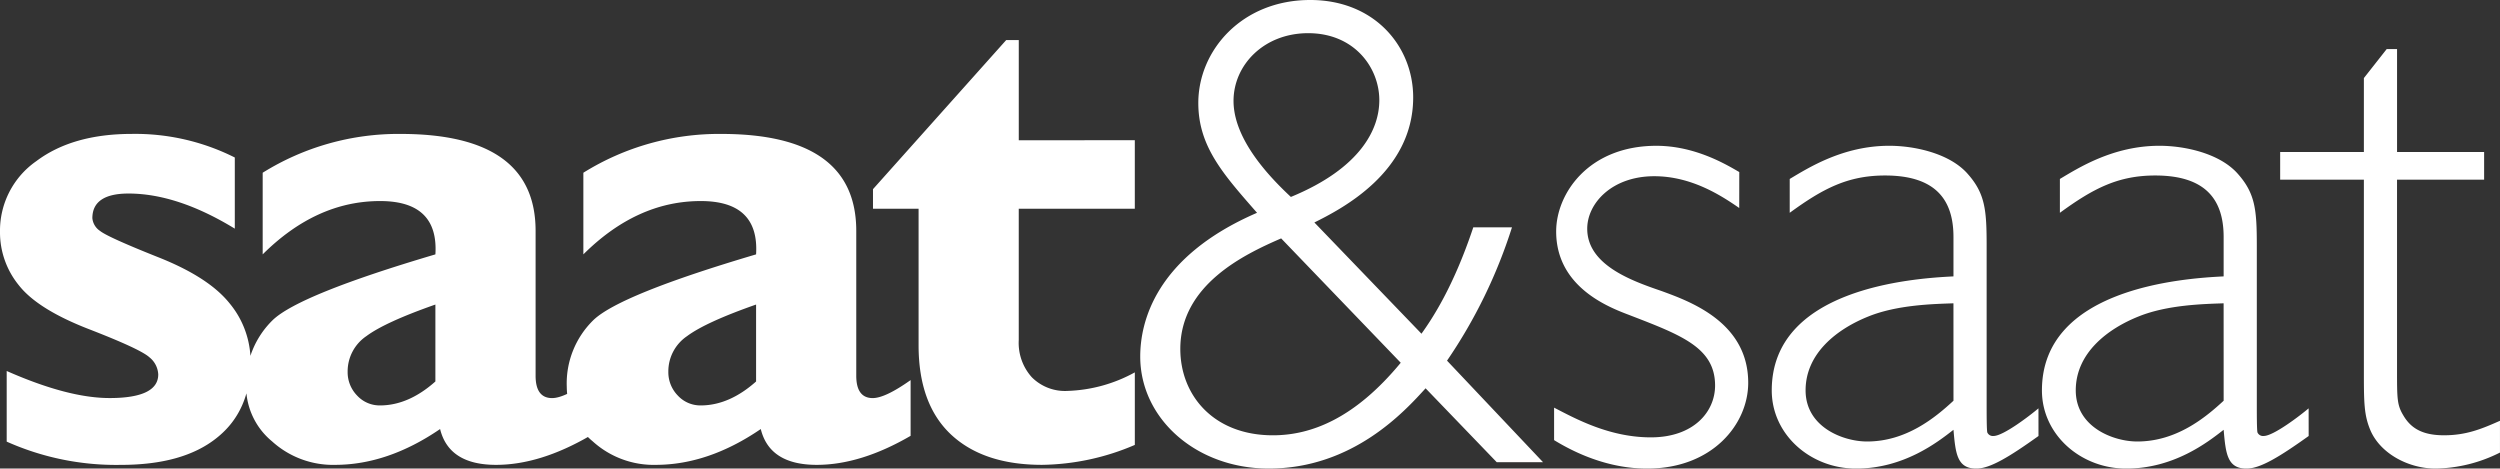
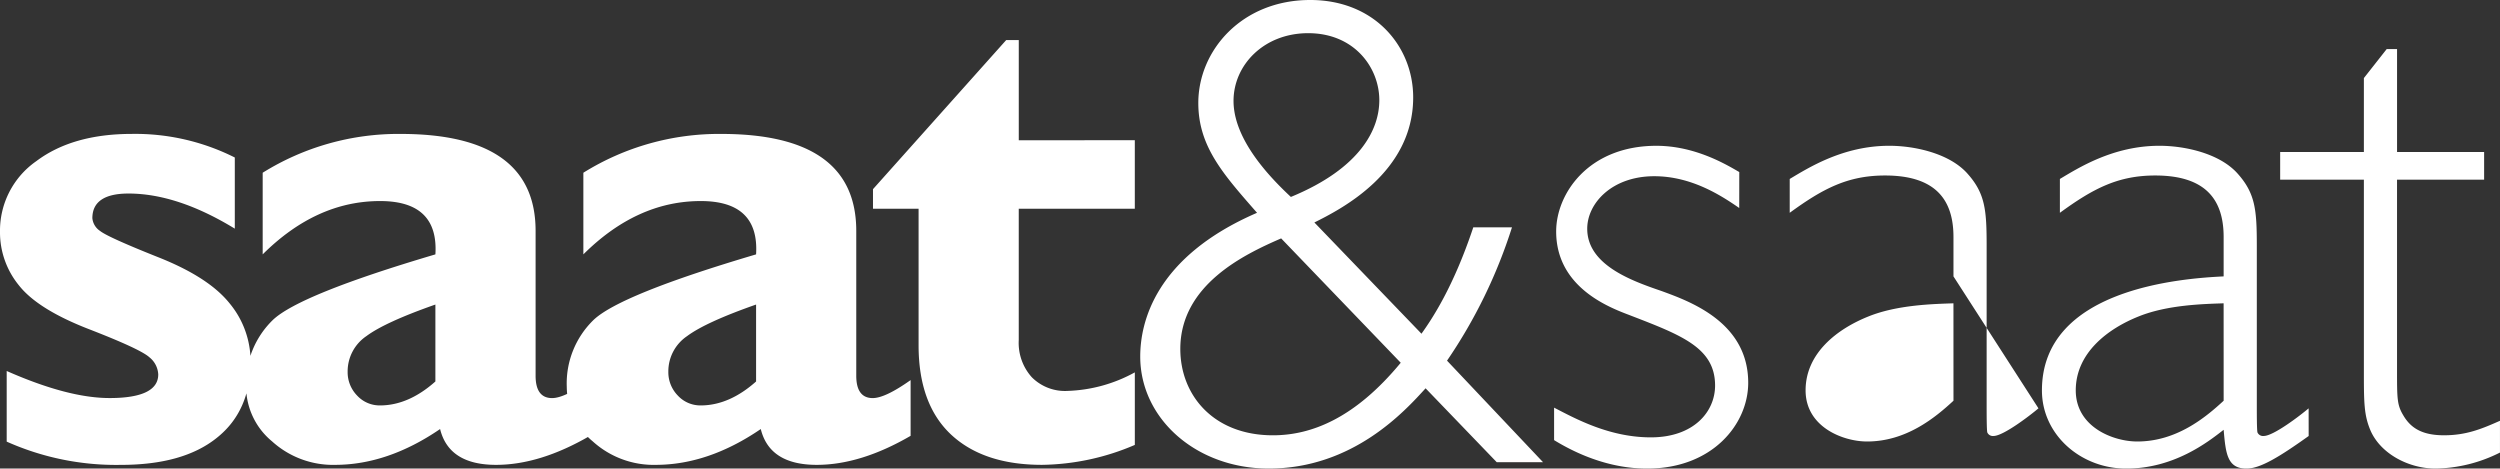
<svg xmlns="http://www.w3.org/2000/svg" width="394.193" height="73.882" viewBox="0 0 394.193 73.882">
  <rect x="0" y="0" width="394.193" height="73.882" fill="#333333" stroke="none" />
  <g id="saat-saat-logo" transform="translate(-59.211 141.453)">
    <g id="g12" transform="translate(59.211 -141.453)">
-       <path id="path16" d="M287.375-84.585a80.071,80.071,0,0,0,10.241-21.026h-6.1c-3.159,9.478-6.537,14.489-8.171,16.777l-16.886-17.54c4.14-2.07,15.579-7.844,15.579-19.719,0-8.062-6.1-15.361-16.233-15.361-10.784,0-17.648,7.953-17.648,16.233,0,6.863,3.921,11.222,9.26,17.322C241.292-100.925,239-90.575,239-85.238c0,9.8,8.825,17.666,20.263,17.666,13.292,0,21.462-9.06,24.731-12.655L295.218-68.57h7.3ZM96.234-116.62V-105.4q-9.043-5.529-16.76-5.538c-3.795,0-5.7,1.308-5.7,3.886a2.7,2.7,0,0,0,1.2,2q1.2.98,9.188,4.158,7.978,3.158,11.275,7.3a14.347,14.347,0,0,1,3.286,9.1c0,5.212-1.76,9.243-5.32,12.074q-5.311,4.277-15.162,4.268a42.287,42.287,0,0,1-17.975-3.667V-82.957Q69.959-78.68,76.5-78.69c5.1,0,7.663-1.253,7.663-3.722a3.68,3.68,0,0,0-1.417-2.723q-1.417-1.281-9.5-4.413T62.189-96.465a13.192,13.192,0,0,1-2.978-8.407,13.358,13.358,0,0,1,5.719-11.167c3.813-2.868,8.825-4.3,15.071-4.3a34.922,34.922,0,0,1,16.233,3.721Zm55.995,35.1v8.788q-7.872,4.576-14.8,4.576-7.435,0-8.824-5.647-8.252,5.638-16.542,5.647a14.293,14.293,0,0,1-9.95-3.7,11.231,11.231,0,0,1-4.1-8.589,13.949,13.949,0,0,1,4.231-10.567q4.221-4,25.62-10.332.518-8.415-8.734-8.407-10.05,0-18.5,8.407v-12.873a40.458,40.458,0,0,1,21.752-6.119q21.271,0,21.28,15.269v22.86c0,2.342.871,3.523,2.6,3.523,1.325,0,3.3-.944,5.973-2.833Zm-24.367.218V-93.433q-7.926,2.778-10.876,4.976a6.711,6.711,0,0,0-2.96,5.61,5.263,5.263,0,0,0,1.488,3.758,4.837,4.837,0,0,0,3.614,1.562c2.978,0,5.9-1.253,8.734-3.777Zm74.932-.218v8.788q-7.87,4.576-14.8,4.576-7.437,0-8.825-5.647-8.252,5.638-16.541,5.647a14.292,14.292,0,0,1-9.95-3.7,11.234,11.234,0,0,1-4.1-8.589,13.952,13.952,0,0,1,4.23-10.567q4.222-4,25.621-10.332.516-8.415-8.735-8.407-10.05,0-18.5,8.407v-12.873a40.453,40.453,0,0,1,21.751-6.119q21.27,0,21.279,15.269v22.86c0,2.342.873,3.523,2.6,3.523C198.146-78.69,200.126-79.634,202.794-81.523Zm-24.365.218V-93.433q-7.928,2.778-10.877,4.976a6.71,6.71,0,0,0-2.959,5.61,5.264,5.264,0,0,0,1.488,3.758,4.838,4.838,0,0,0,3.614,1.562c2.978,0,5.9-1.253,8.735-3.777Zm59.716-38.04v10.8h-18.3v20.7a8.1,8.1,0,0,0,2.052,5.865,7.378,7.378,0,0,0,5.665,2.161,23.476,23.476,0,0,0,10.585-2.924V-71.3a38.168,38.168,0,0,1-14.634,3.142c-6.173,0-10.949-1.6-14.362-4.793q-5.093-4.794-5.1-14.036V-108.54h-7.19v-3.087l21.008-23.513h1.979v15.8Zm24.608,8.94c-7.625-7.081-9.042-12.092-9.042-15.142,0-5.666,4.794-10.677,11.766-10.677,7.3,0,11.221,5.447,11.221,10.568C276.7-121.189,273.865-114.98,262.753-110.4Zm17.322,26.147c-7.19,8.715-14.053,11.439-20.155,11.439-9.369,0-14.6-6.318-14.6-13.617,0-10.132,10.131-14.925,15.9-17.431Zm53.382-30.068c-2.07-1.2-6.972-4.14-13.073-4.14-10.676,0-15.8,7.517-15.8,13.509,0,8.824,8.388,11.983,11.548,13.181,8.171,3.16,13.509,5.121,13.509,11.112,0,4.14-3.378,8.171-10.132,8.171-6.537,0-11.875-2.941-15.252-4.685v5.121c6.972,4.267,12.528,4.484,14.708,4.484,10.241,0,15.9-6.99,15.9-13.527,0-9.587-9.26-12.855-13.726-14.489-4.794-1.634-11.657-4.139-11.657-9.8,0-4.031,3.921-8.28,10.567-8.28,5.884,0,10.568,3.051,13.4,5.012ZM380.63-77.067c-1.417,1.2-5.557,4.357-7.081,4.357a.96.96,0,0,1-.981-.545c-.109-.327-.109-2.942-.109-4.357v-25.058c0-5.665-.217-8.279-3.05-11.439s-8.28-4.358-12.312-4.358c-7.3,0-12.745,3.486-15.688,5.23v5.338c5.23-3.813,9.152-5.883,15.035-5.883,8.171,0,10.785,4.031,10.785,9.7v6.21c-6.754.327-28.652,1.961-28.652,17.976,0,6.972,6.1,12.329,13.292,12.329,7.517,0,12.855-4.157,15.361-6.118.327,3.7.544,6.118,3.6,6.118,2.178,0,5.23-1.87,9.805-5.138Zm-13.4-1.2c-2.833,2.615-7.408,6.428-13.618,6.428-3.813,0-9.7-2.288-9.7-8.062,0-5.883,5.012-9.7,9.914-11.657,4.577-1.852,10.349-1.961,13.4-2.07Zm56,1.2c-1.416,1.2-5.557,4.357-7.081,4.357a.96.96,0,0,1-.981-.545c-.109-.327-.109-2.942-.109-4.357v-25.058c0-5.665-.217-8.279-3.05-11.439s-8.28-4.358-12.311-4.358c-7.3,0-12.746,3.486-15.688,5.23v5.338c5.228-3.813,9.151-5.883,15.034-5.883,8.171,0,10.785,4.031,10.785,9.7v6.21c-6.754.327-28.651,1.961-28.651,17.976,0,6.972,6.1,12.329,13.291,12.329,7.517,0,12.855-4.157,15.361-6.118.327,3.7.544,6.118,3.6,6.118,2.178,0,5.23-1.87,9.805-5.138Zm-13.4-1.2c-2.833,2.615-7.407,6.428-13.618,6.428-3.813,0-9.7-2.288-9.7-8.062,0-5.883,5.011-9.7,9.914-11.657,4.576-1.852,10.349-1.961,13.4-2.07Zm27.345-55.452h-1.634l-3.6,4.576v11.657h-13.2v4.358h13.2v29.959c0,5.23,0,7.191,1.09,9.7,1.634,3.6,5.991,5.9,10.24,5.9A23.335,23.335,0,0,0,453.4-70.095v-5.011c-2.941,1.307-5.338,2.287-8.825,2.287-3.376,0-5.228-1.089-6.427-3.159-.98-1.634-.98-2.615-.98-7.191v-29.959H450.9v-4.358H437.171v-16.232" transform="translate(-59.211 141.453)" fill="#fff" />
+       <path id="path16" d="M287.375-84.585a80.071,80.071,0,0,0,10.241-21.026h-6.1c-3.159,9.478-6.537,14.489-8.171,16.777l-16.886-17.54c4.14-2.07,15.579-7.844,15.579-19.719,0-8.062-6.1-15.361-16.233-15.361-10.784,0-17.648,7.953-17.648,16.233,0,6.863,3.921,11.222,9.26,17.322C241.292-100.925,239-90.575,239-85.238c0,9.8,8.825,17.666,20.263,17.666,13.292,0,21.462-9.06,24.731-12.655L295.218-68.57h7.3ZM96.234-116.62V-105.4q-9.043-5.529-16.76-5.538c-3.795,0-5.7,1.308-5.7,3.886a2.7,2.7,0,0,0,1.2,2q1.2.98,9.188,4.158,7.978,3.158,11.275,7.3a14.347,14.347,0,0,1,3.286,9.1c0,5.212-1.76,9.243-5.32,12.074q-5.311,4.277-15.162,4.268a42.287,42.287,0,0,1-17.975-3.667V-82.957Q69.959-78.68,76.5-78.69c5.1,0,7.663-1.253,7.663-3.722a3.68,3.68,0,0,0-1.417-2.723q-1.417-1.281-9.5-4.413T62.189-96.465a13.192,13.192,0,0,1-2.978-8.407,13.358,13.358,0,0,1,5.719-11.167c3.813-2.868,8.825-4.3,15.071-4.3a34.922,34.922,0,0,1,16.233,3.721Zm55.995,35.1v8.788q-7.872,4.576-14.8,4.576-7.435,0-8.824-5.647-8.252,5.638-16.542,5.647a14.293,14.293,0,0,1-9.95-3.7,11.231,11.231,0,0,1-4.1-8.589,13.949,13.949,0,0,1,4.231-10.567q4.221-4,25.62-10.332.518-8.415-8.734-8.407-10.05,0-18.5,8.407v-12.873a40.458,40.458,0,0,1,21.752-6.119q21.271,0,21.28,15.269v22.86c0,2.342.871,3.523,2.6,3.523,1.325,0,3.3-.944,5.973-2.833Zm-24.367.218V-93.433q-7.926,2.778-10.876,4.976a6.711,6.711,0,0,0-2.96,5.61,5.263,5.263,0,0,0,1.488,3.758,4.837,4.837,0,0,0,3.614,1.562c2.978,0,5.9-1.253,8.734-3.777Zm74.932-.218v8.788q-7.87,4.576-14.8,4.576-7.437,0-8.825-5.647-8.252,5.638-16.541,5.647a14.292,14.292,0,0,1-9.95-3.7,11.234,11.234,0,0,1-4.1-8.589,13.952,13.952,0,0,1,4.23-10.567q4.222-4,25.621-10.332.516-8.415-8.735-8.407-10.05,0-18.5,8.407v-12.873a40.453,40.453,0,0,1,21.751-6.119q21.27,0,21.279,15.269v22.86c0,2.342.873,3.523,2.6,3.523C198.146-78.69,200.126-79.634,202.794-81.523Zm-24.365.218V-93.433q-7.928,2.778-10.877,4.976a6.71,6.71,0,0,0-2.959,5.61,5.264,5.264,0,0,0,1.488,3.758,4.838,4.838,0,0,0,3.614,1.562c2.978,0,5.9-1.253,8.735-3.777Zm59.716-38.04v10.8h-18.3v20.7a8.1,8.1,0,0,0,2.052,5.865,7.378,7.378,0,0,0,5.665,2.161,23.476,23.476,0,0,0,10.585-2.924V-71.3a38.168,38.168,0,0,1-14.634,3.142c-6.173,0-10.949-1.6-14.362-4.793q-5.093-4.794-5.1-14.036V-108.54h-7.19v-3.087l21.008-23.513h1.979v15.8Zm24.608,8.94c-7.625-7.081-9.042-12.092-9.042-15.142,0-5.666,4.794-10.677,11.766-10.677,7.3,0,11.221,5.447,11.221,10.568C276.7-121.189,273.865-114.98,262.753-110.4Zm17.322,26.147c-7.19,8.715-14.053,11.439-20.155,11.439-9.369,0-14.6-6.318-14.6-13.617,0-10.132,10.131-14.925,15.9-17.431Zm53.382-30.068c-2.07-1.2-6.972-4.14-13.073-4.14-10.676,0-15.8,7.517-15.8,13.509,0,8.824,8.388,11.983,11.548,13.181,8.171,3.16,13.509,5.121,13.509,11.112,0,4.14-3.378,8.171-10.132,8.171-6.537,0-11.875-2.941-15.252-4.685v5.121c6.972,4.267,12.528,4.484,14.708,4.484,10.241,0,15.9-6.99,15.9-13.527,0-9.587-9.26-12.855-13.726-14.489-4.794-1.634-11.657-4.139-11.657-9.8,0-4.031,3.921-8.28,10.567-8.28,5.884,0,10.568,3.051,13.4,5.012ZM380.63-77.067c-1.417,1.2-5.557,4.357-7.081,4.357a.96.96,0,0,1-.981-.545c-.109-.327-.109-2.942-.109-4.357v-25.058c0-5.665-.217-8.279-3.05-11.439s-8.28-4.358-12.312-4.358c-7.3,0-12.745,3.486-15.688,5.23v5.338c5.23-3.813,9.152-5.883,15.035-5.883,8.171,0,10.785,4.031,10.785,9.7v6.21Zm-13.4-1.2c-2.833,2.615-7.408,6.428-13.618,6.428-3.813,0-9.7-2.288-9.7-8.062,0-5.883,5.012-9.7,9.914-11.657,4.577-1.852,10.349-1.961,13.4-2.07Zm56,1.2c-1.416,1.2-5.557,4.357-7.081,4.357a.96.96,0,0,1-.981-.545c-.109-.327-.109-2.942-.109-4.357v-25.058c0-5.665-.217-8.279-3.05-11.439s-8.28-4.358-12.311-4.358c-7.3,0-12.746,3.486-15.688,5.23v5.338c5.228-3.813,9.151-5.883,15.034-5.883,8.171,0,10.785,4.031,10.785,9.7v6.21c-6.754.327-28.651,1.961-28.651,17.976,0,6.972,6.1,12.329,13.291,12.329,7.517,0,12.855-4.157,15.361-6.118.327,3.7.544,6.118,3.6,6.118,2.178,0,5.23-1.87,9.805-5.138Zm-13.4-1.2c-2.833,2.615-7.407,6.428-13.618,6.428-3.813,0-9.7-2.288-9.7-8.062,0-5.883,5.011-9.7,9.914-11.657,4.576-1.852,10.349-1.961,13.4-2.07Zm27.345-55.452h-1.634l-3.6,4.576v11.657h-13.2v4.358h13.2v29.959c0,5.23,0,7.191,1.09,9.7,1.634,3.6,5.991,5.9,10.24,5.9A23.335,23.335,0,0,0,453.4-70.095v-5.011c-2.941,1.307-5.338,2.287-8.825,2.287-3.376,0-5.228-1.089-6.427-3.159-.98-1.634-.98-2.615-.98-7.191v-29.959H450.9v-4.358H437.171v-16.232" transform="translate(-59.211 141.453)" fill="#fff" />
    </g>
  </g>
</svg>